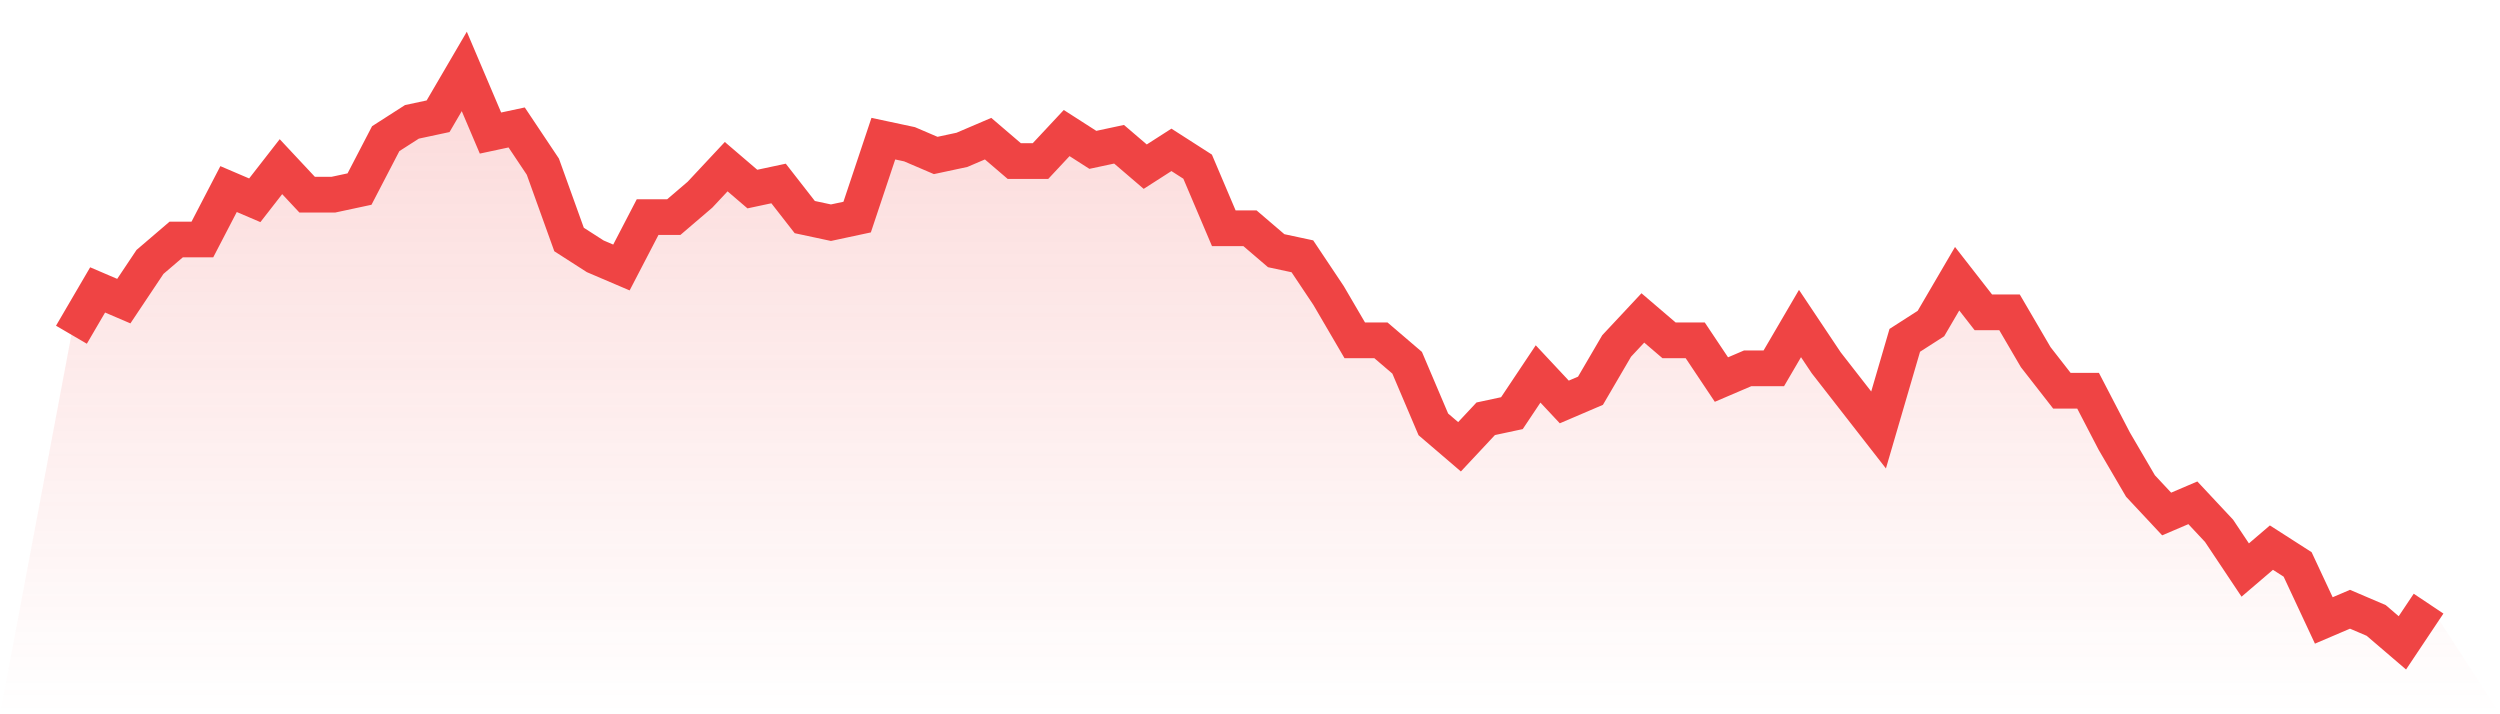
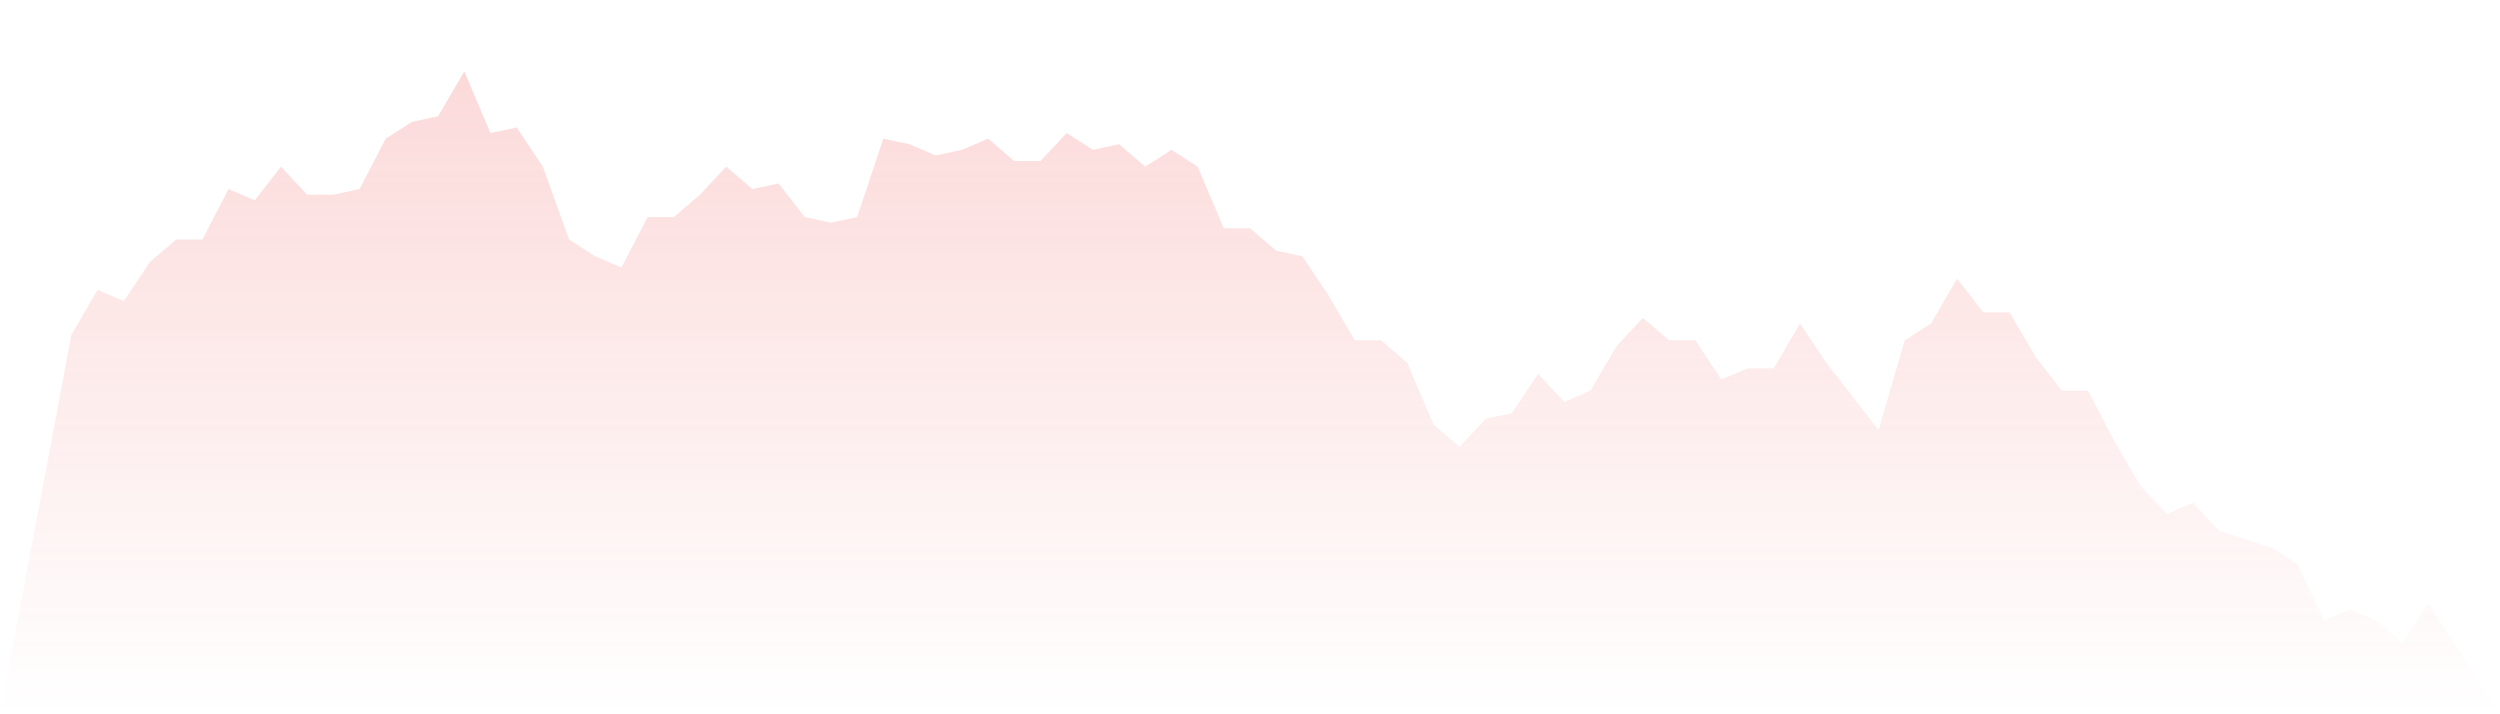
<svg xmlns="http://www.w3.org/2000/svg" viewBox="0 0 140 40">
  <defs>
    <linearGradient id="gradient" x1="0" x2="0" y1="0" y2="1">
      <stop offset="0%" stop-color="#ef4444" stop-opacity="0.2" />
      <stop offset="100%" stop-color="#ef4444" stop-opacity="0" />
    </linearGradient>
  </defs>
-   <path d="M4,18.745 L4,18.745 L5.467,16.235 L6.933,16.863 L8.4,14.667 L9.867,13.412 L11.333,13.412 L12.8,10.588 L14.267,11.216 L15.733,9.333 L17.2,10.902 L18.667,10.902 L20.133,10.588 L21.6,7.765 L23.067,6.824 L24.533,6.51 L26,4 L27.467,7.451 L28.933,7.137 L30.4,9.333 L31.867,13.412 L33.333,14.353 L34.8,14.98 L36.267,12.157 L37.733,12.157 L39.2,10.902 L40.667,9.333 L42.133,10.588 L43.6,10.275 L45.067,12.157 L46.533,12.471 L48,12.157 L49.467,7.765 L50.933,8.078 L52.4,8.706 L53.867,8.392 L55.333,7.765 L56.8,9.02 L58.267,9.02 L59.733,7.451 L61.2,8.392 L62.667,8.078 L64.133,9.333 L65.6,8.392 L67.067,9.333 L68.533,12.784 L70,12.784 L71.467,14.039 L72.933,14.353 L74.4,16.549 L75.867,19.059 L77.333,19.059 L78.8,20.314 L80.267,23.765 L81.733,25.02 L83.2,23.451 L84.667,23.137 L86.133,20.941 L87.6,22.51 L89.067,21.882 L90.533,19.373 L92,17.804 L93.467,19.059 L94.933,19.059 L96.4,21.255 L97.867,20.627 L99.333,20.627 L100.8,18.118 L102.267,20.314 L103.733,22.196 L105.2,24.078 L106.667,19.059 L108.133,18.118 L109.6,15.608 L111.067,17.49 L112.533,17.49 L114,20 L115.467,21.882 L116.933,21.882 L118.4,24.706 L119.867,27.216 L121.333,28.784 L122.8,28.157 L124.267,29.725 L125.733,31.922 L127.2,30.667 L128.667,31.608 L130.133,34.745 L131.6,34.118 L133.067,34.745 L134.533,36 L136,33.804 L140,40 L0,40 z" fill="url(#gradient)" />
-   <path d="M4,18.745 L4,18.745 L5.467,16.235 L6.933,16.863 L8.4,14.667 L9.867,13.412 L11.333,13.412 L12.8,10.588 L14.267,11.216 L15.733,9.333 L17.2,10.902 L18.667,10.902 L20.133,10.588 L21.6,7.765 L23.067,6.824 L24.533,6.51 L26,4 L27.467,7.451 L28.933,7.137 L30.4,9.333 L31.867,13.412 L33.333,14.353 L34.8,14.98 L36.267,12.157 L37.733,12.157 L39.2,10.902 L40.667,9.333 L42.133,10.588 L43.6,10.275 L45.067,12.157 L46.533,12.471 L48,12.157 L49.467,7.765 L50.933,8.078 L52.4,8.706 L53.867,8.392 L55.333,7.765 L56.8,9.02 L58.267,9.02 L59.733,7.451 L61.2,8.392 L62.667,8.078 L64.133,9.333 L65.6,8.392 L67.067,9.333 L68.533,12.784 L70,12.784 L71.467,14.039 L72.933,14.353 L74.4,16.549 L75.867,19.059 L77.333,19.059 L78.8,20.314 L80.267,23.765 L81.733,25.02 L83.2,23.451 L84.667,23.137 L86.133,20.941 L87.6,22.51 L89.067,21.882 L90.533,19.373 L92,17.804 L93.467,19.059 L94.933,19.059 L96.4,21.255 L97.867,20.627 L99.333,20.627 L100.8,18.118 L102.267,20.314 L103.733,22.196 L105.2,24.078 L106.667,19.059 L108.133,18.118 L109.6,15.608 L111.067,17.49 L112.533,17.49 L114,20 L115.467,21.882 L116.933,21.882 L118.4,24.706 L119.867,27.216 L121.333,28.784 L122.8,28.157 L124.267,29.725 L125.733,31.922 L127.2,30.667 L128.667,31.608 L130.133,34.745 L131.6,34.118 L133.067,34.745 L134.533,36 L136,33.804" fill="none" stroke="#ef4444" stroke-width="2" />
+   <path d="M4,18.745 L4,18.745 L5.467,16.235 L6.933,16.863 L8.4,14.667 L9.867,13.412 L11.333,13.412 L12.8,10.588 L14.267,11.216 L15.733,9.333 L17.2,10.902 L18.667,10.902 L20.133,10.588 L21.6,7.765 L23.067,6.824 L24.533,6.51 L26,4 L27.467,7.451 L28.933,7.137 L30.4,9.333 L31.867,13.412 L33.333,14.353 L34.8,14.98 L36.267,12.157 L37.733,12.157 L39.2,10.902 L40.667,9.333 L42.133,10.588 L43.6,10.275 L45.067,12.157 L46.533,12.471 L48,12.157 L49.467,7.765 L50.933,8.078 L52.4,8.706 L53.867,8.392 L55.333,7.765 L56.8,9.02 L58.267,9.02 L59.733,7.451 L61.2,8.392 L62.667,8.078 L64.133,9.333 L65.6,8.392 L67.067,9.333 L68.533,12.784 L70,12.784 L71.467,14.039 L72.933,14.353 L74.4,16.549 L75.867,19.059 L77.333,19.059 L78.8,20.314 L80.267,23.765 L81.733,25.02 L83.2,23.451 L84.667,23.137 L86.133,20.941 L87.6,22.51 L89.067,21.882 L90.533,19.373 L92,17.804 L93.467,19.059 L94.933,19.059 L96.4,21.255 L97.867,20.627 L99.333,20.627 L100.8,18.118 L102.267,20.314 L103.733,22.196 L105.2,24.078 L106.667,19.059 L108.133,18.118 L109.6,15.608 L111.067,17.49 L112.533,17.49 L114,20 L115.467,21.882 L116.933,21.882 L118.4,24.706 L119.867,27.216 L121.333,28.784 L122.8,28.157 L124.267,29.725 L127.2,30.667 L128.667,31.608 L130.133,34.745 L131.6,34.118 L133.067,34.745 L134.533,36 L136,33.804 L140,40 L0,40 z" fill="url(#gradient)" />
</svg>